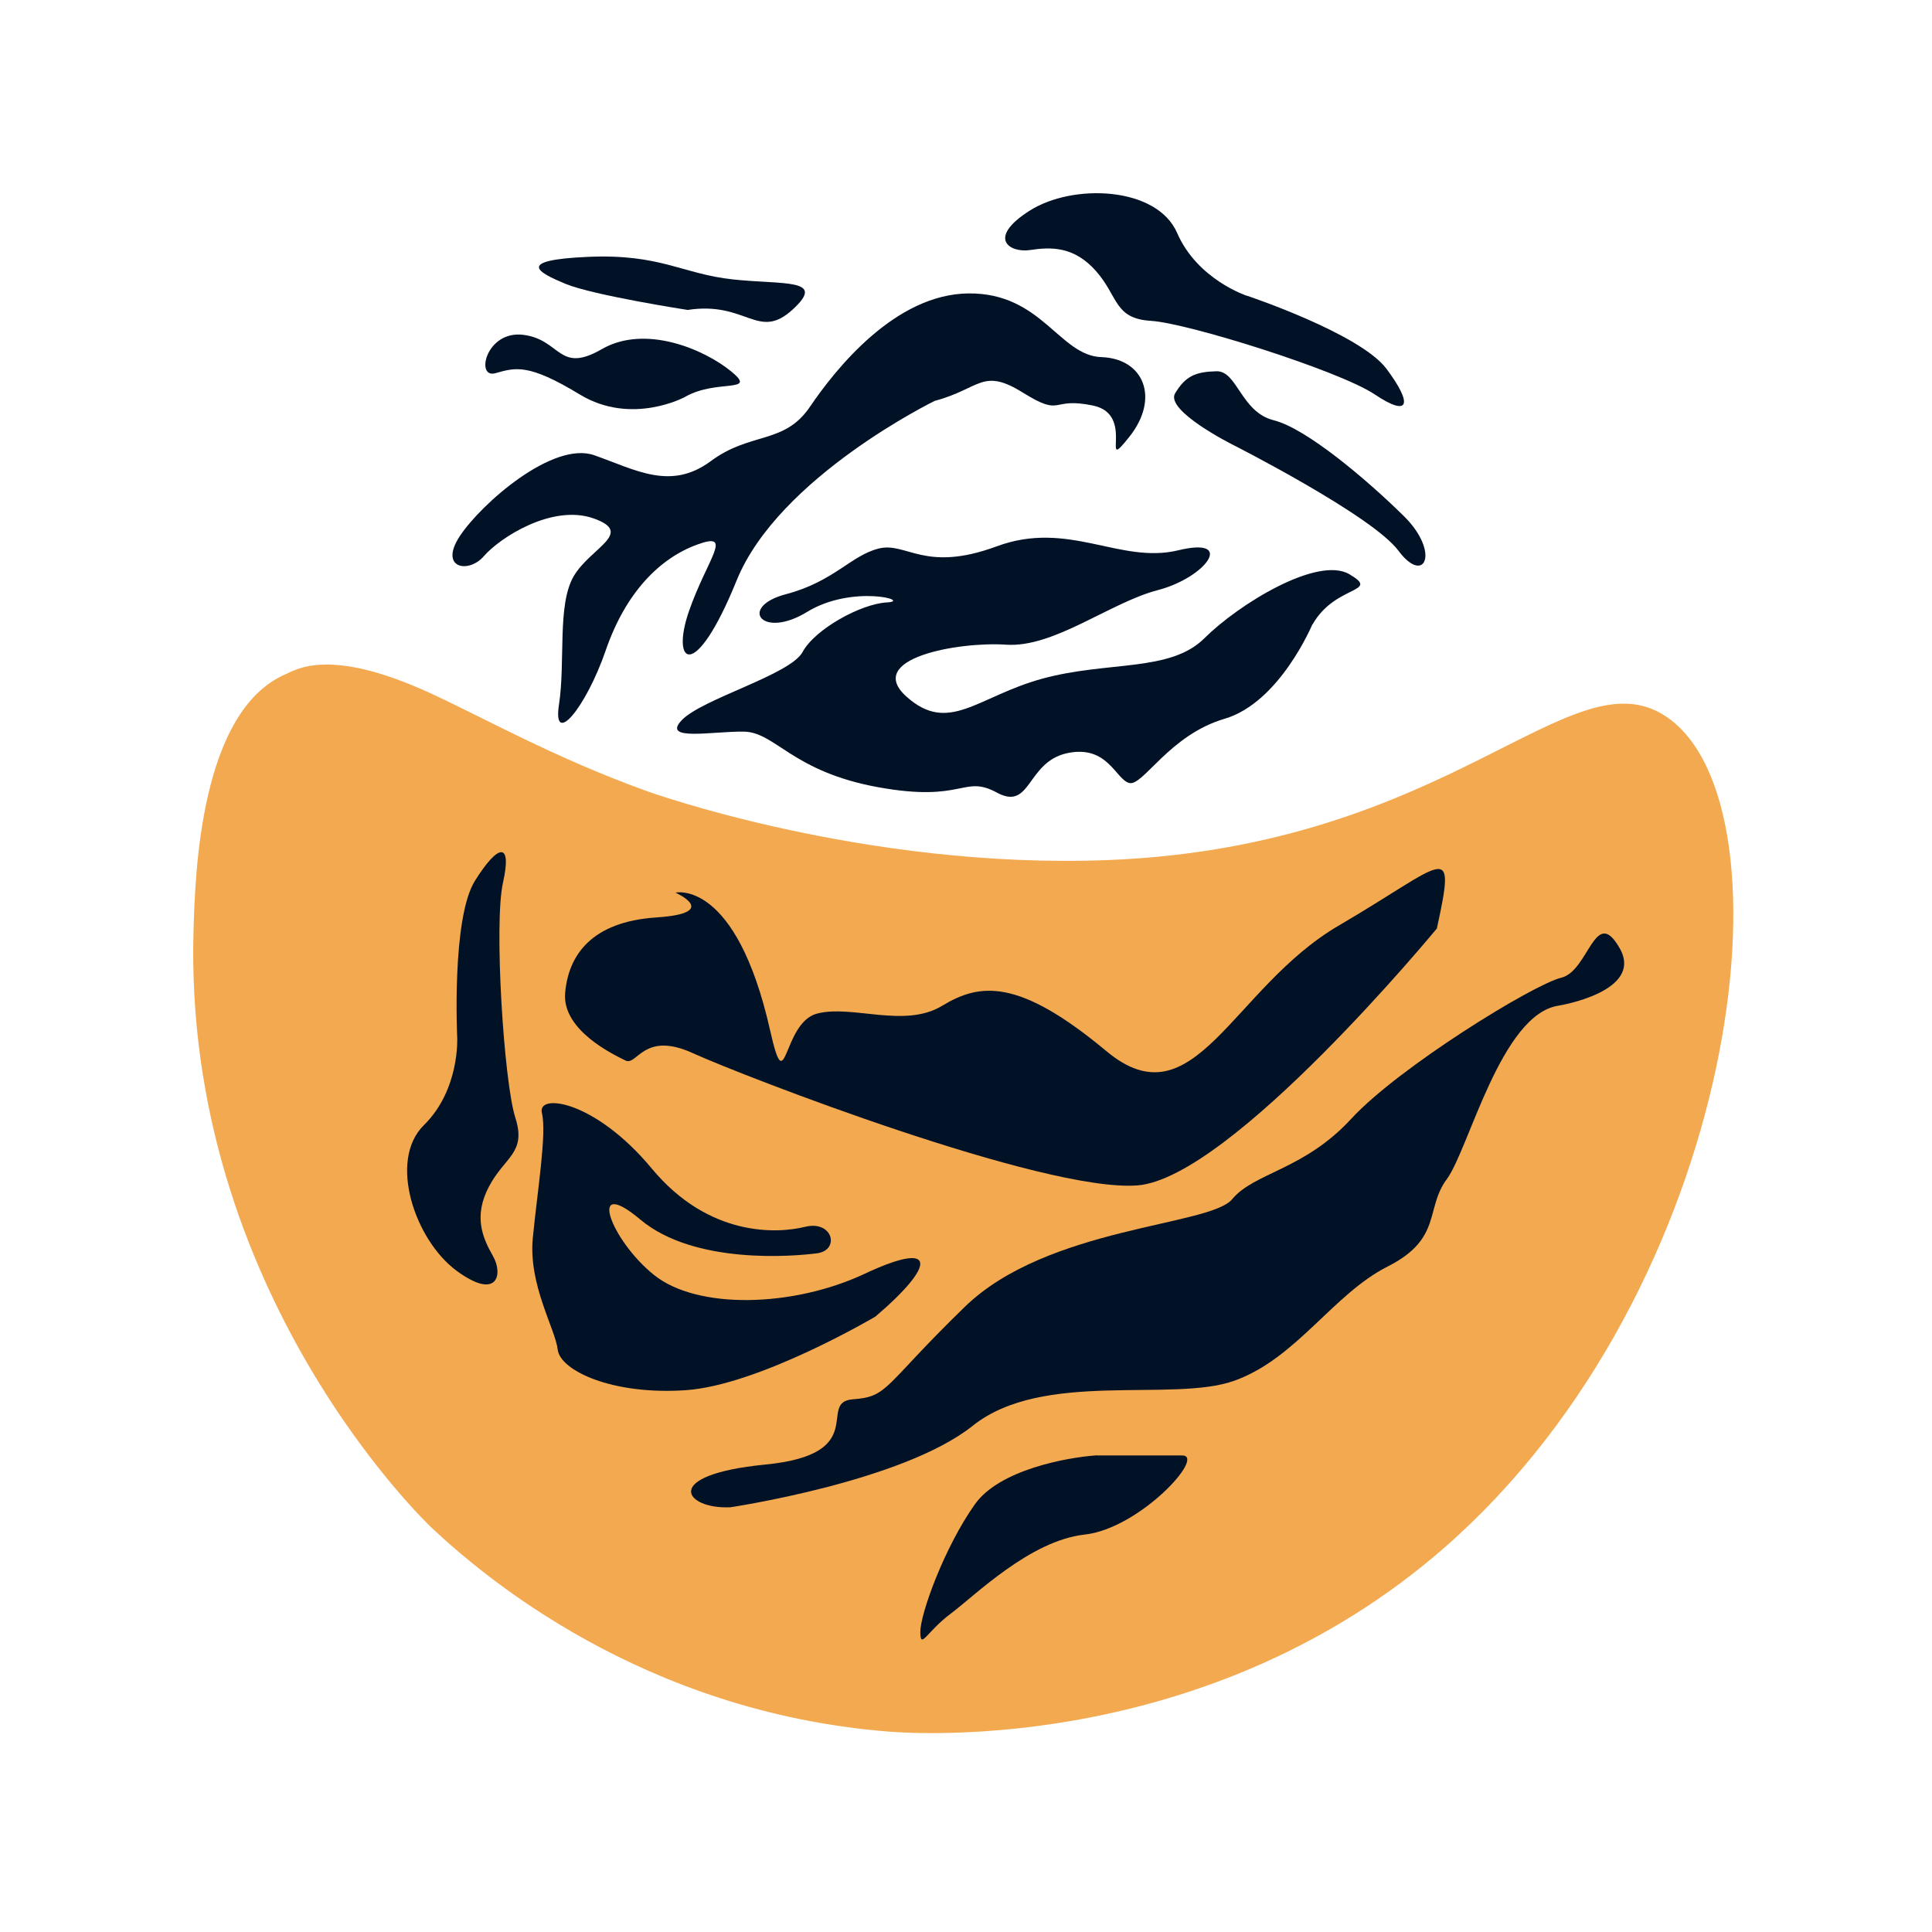
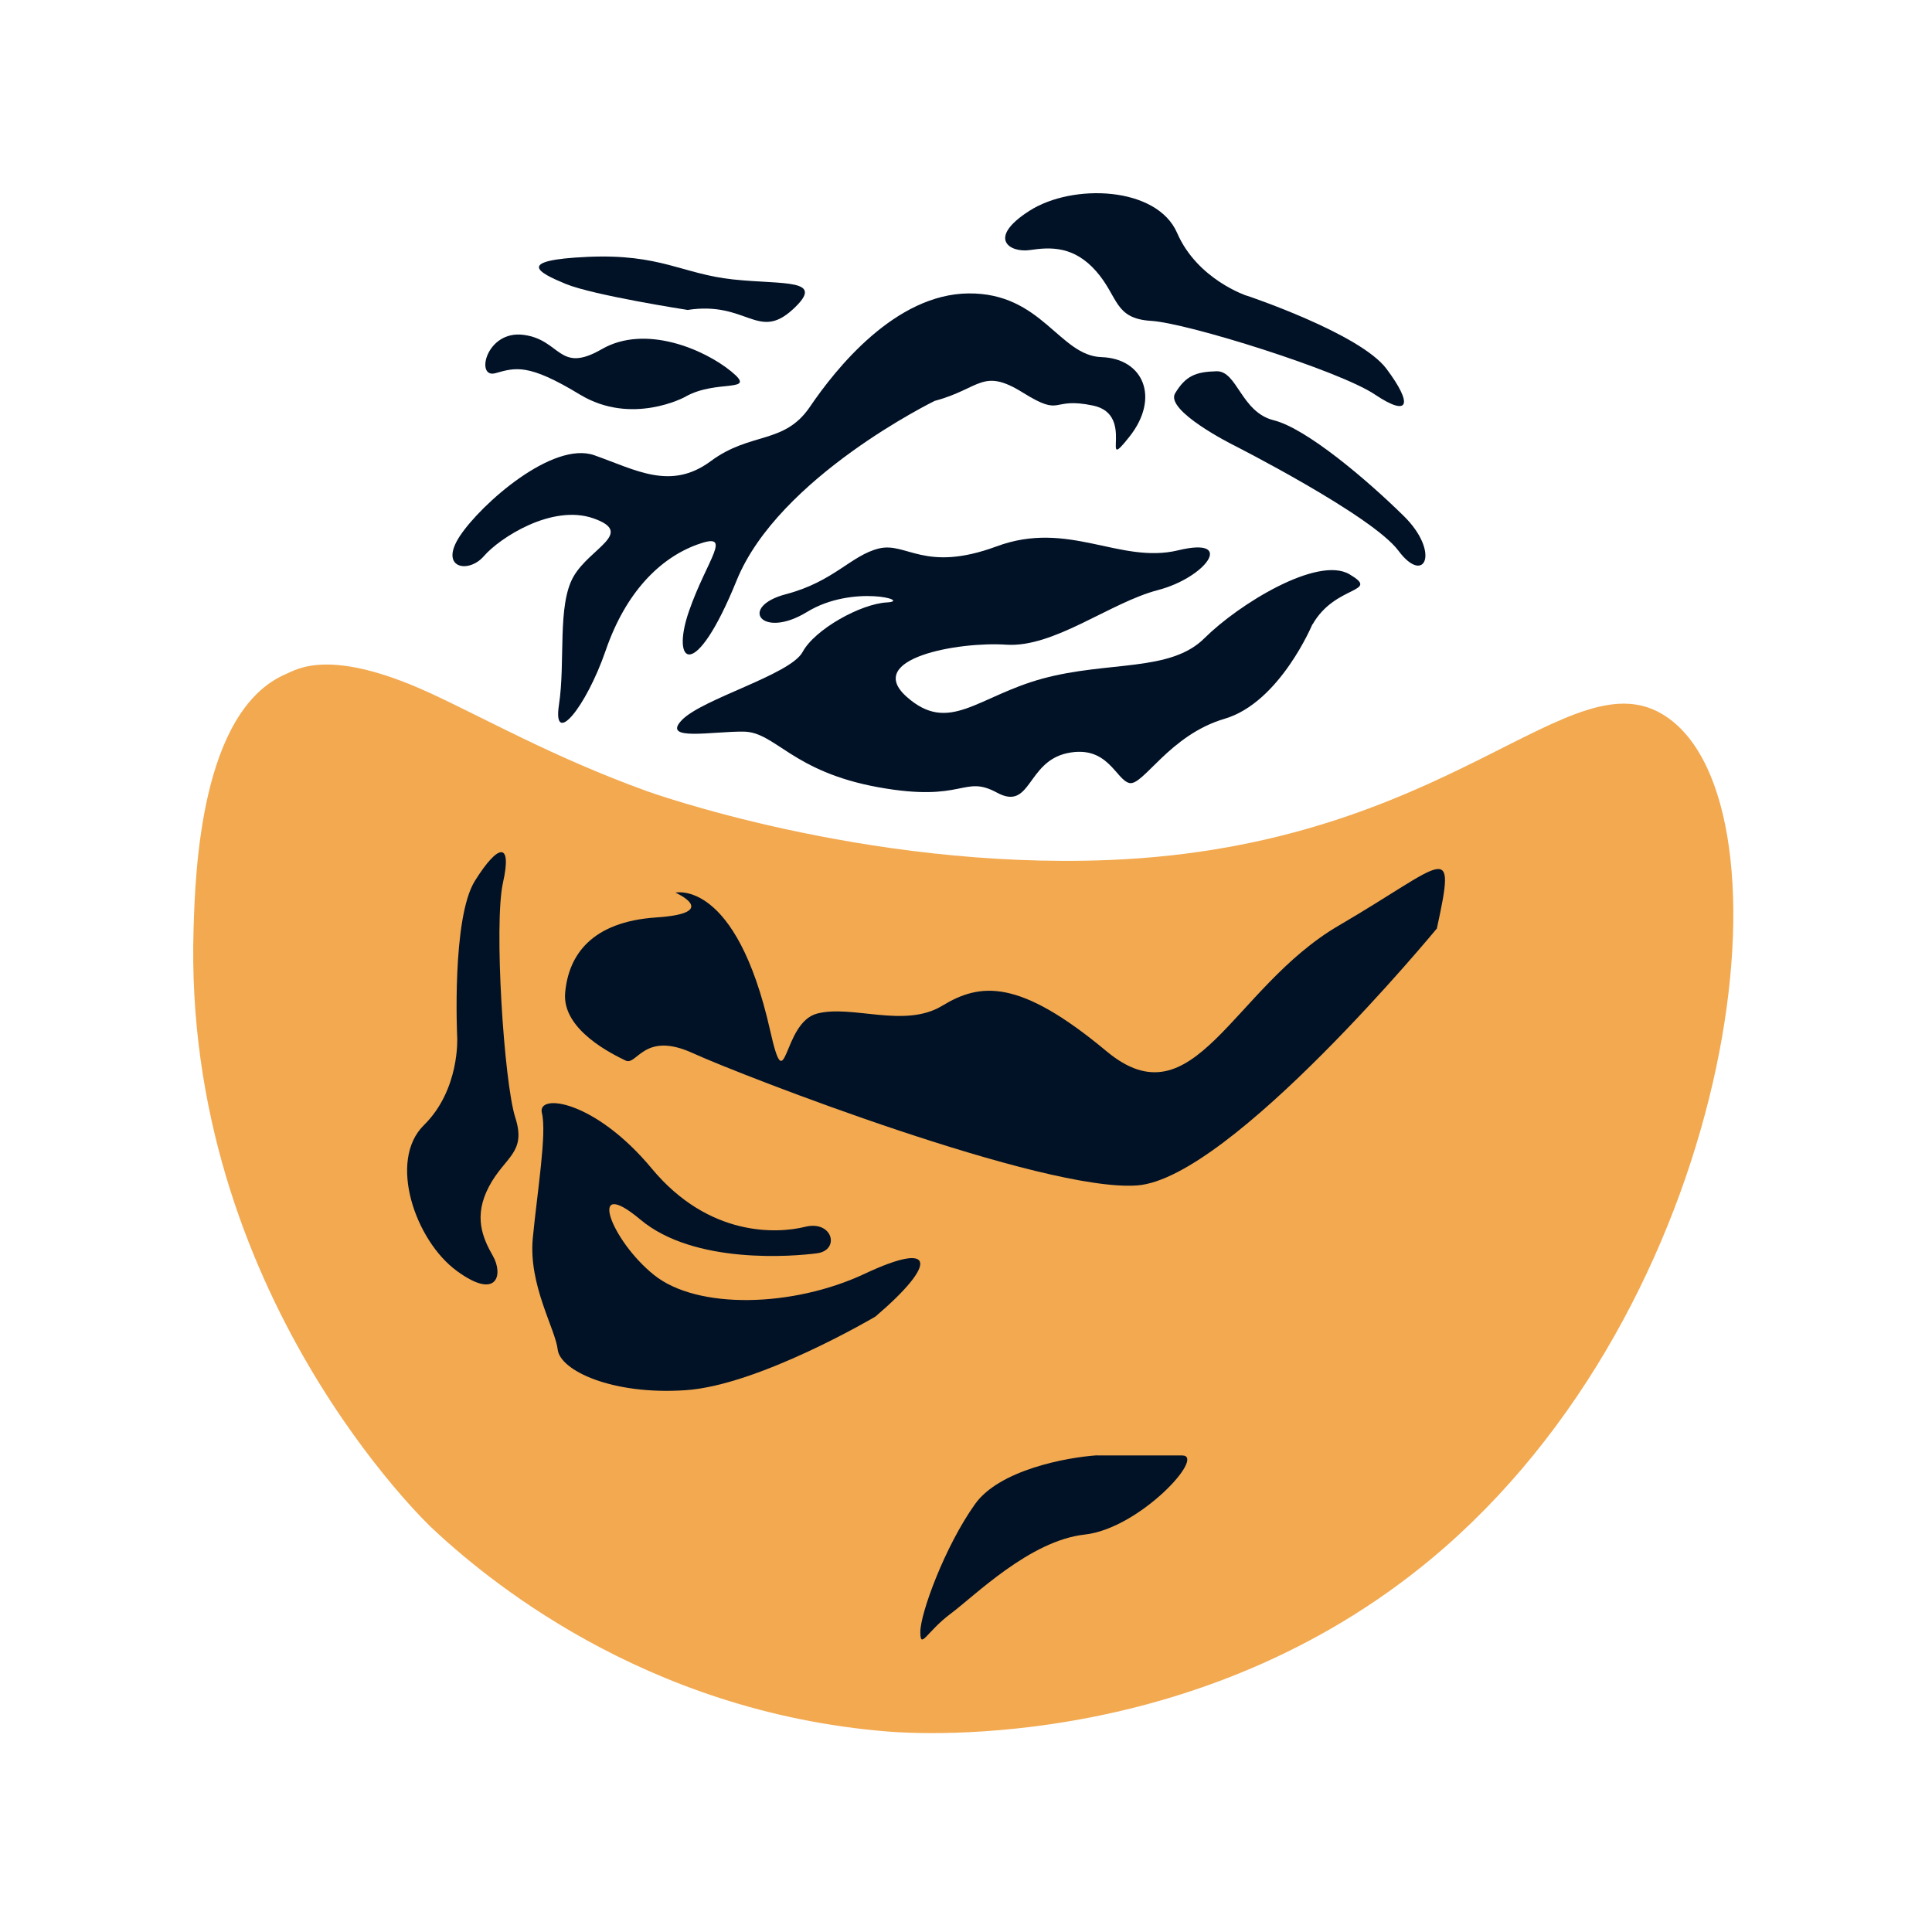
<svg xmlns="http://www.w3.org/2000/svg" width="80" height="80" fill="none">
  <path fill="#F2A950" d="M8.016 38.458c-.47 15.09 9.838 24.784 9.838 24.784 2.116 1.994 8.719 7.64 18.916 8.458 1.322.104 13.334.88 23.062-7.635 12.25-10.731 14.632-30.714 9.165-34.39-3.96-2.66-8.887 5.369-23.09 5.937-10.151.405-19.155-2.864-19.155-2.864-3.866-1.403-6.666-3.003-8.962-4.058-4.122-1.89-5.496-.974-5.942-.783-3.554 1.513-3.763 8.244-3.832 10.551Z" />
-   <path fill="#011126" d="M30.208 62.418s7.16-1.055 10.07-3.38c2.91-2.324 8.26-.944 10.835-1.866 2.574-.922 4.08-3.583 6.348-4.73 2.272-1.149 1.542-2.395 2.446-3.613.905-1.217 2.244-6.835 4.632-7.188 0 0 3.554-.574 2.528-2.377-1.026-1.803-1.27.945-2.423 1.223-1.154.278-6.725 3.705-8.69 5.838-1.966 2.133-4.012 2.22-4.934 3.333-.922 1.114-7.647 1.13-11.067 4.453-3.42 3.322-3.142 3.722-4.644 3.832-1.501.116.771 2.272-3.617 2.701-4.389.43-3.316 1.85-1.479 1.769l-.005.005Z" />
  <path fill="#011126" d="M59.507 38.435s-8.533 10.354-12.412 10.65c-3.878.295-16.377-4.551-18.412-5.479-2.035-.928-2.302.545-2.783.307-.481-.237-2.638-1.252-2.498-2.806.139-1.553 1.084-2.939 3.78-3.118 2.695-.18.788-1.027.788-1.027s2.504-.58 3.919 5.705c.684 3.038.487-.313 1.942-.696 1.455-.382 3.617.626 5.183-.324 1.565-.951 3.17-1.148 6.806 1.884 3.635 3.026 5.188-2.62 9.617-5.206 4.43-2.586 4.882-3.653 4.064.104l.006.006ZM36.248 54.517s-4.823 2.852-7.872 3.049c-3.05.203-5.183-.823-5.282-1.681-.098-.858-1.217-2.684-1.032-4.615.186-1.93.586-4.348.377-5.183-.209-.835 2.192-.539 4.551 2.302 2.365 2.846 5.2 2.696 6.348 2.411 1.148-.284 1.455.969.493 1.096-.963.128-5.079.481-7.316-1.397-2.238-1.878-1.23.858.568 2.296 1.791 1.438 5.75 1.345 8.725-.052 2.974-1.398 2.997-.406.44 1.774Zm18.099-28.674s-1.35 3.247-3.64 3.92c-2.29.672-3.374 2.793-3.942 2.66-.563-.133-.893-1.6-2.58-1.235-1.681.366-1.484 2.4-2.899 1.635-1.414-.765-1.345.423-4.922-.226-3.577-.65-4.255-2.284-5.565-2.302-1.31-.017-3.415.412-2.568-.475.846-.887 4.493-1.878 5.003-2.823.51-.945 2.411-1.994 3.49-2.052 1.078-.058-1.42-.76-3.305.394-1.89 1.154-2.858-.215-.87-.736 1.983-.522 2.69-1.606 3.839-1.89 1.153-.285 1.89 1.014 4.875-.087 2.98-1.108 5.107.742 7.52.162 2.41-.585 1.147 1.13-.836 1.646-1.982.516-4.307 2.395-6.284 2.261-1.977-.133-5.89.569-4.128 2.151 1.763 1.577 2.934-.011 5.641-.748 2.713-.736 5.282-.26 6.696-1.67 1.414-1.408 4.69-3.425 6.006-2.649 1.316.777-.591.418-1.53 2.081v-.017Zm-3.298-7.426s5.768 2.922 6.858 4.388c1.09 1.461 1.745.058.215-1.443-1.531-1.507-4.03-3.623-5.38-3.96-1.357-.336-1.508-2.052-2.371-2.029-.864.023-1.276.192-1.71.91-.436.72 2.388 2.134 2.388 2.134Z" />
  <path fill="#011126" d="M38.712 16.596s-6.47 3.154-8.209 7.438c-1.739 4.285-2.73 3.456-1.977 1.282.754-2.18 1.884-3.328.342-2.766-1.542.563-2.956 1.971-3.785 4.377-.83 2.406-2.209 4.03-1.937 2.25.273-1.78-.08-4.116.603-5.305.684-1.188 2.551-1.797.83-2.406-1.722-.608-3.896.812-4.54 1.56-.643.747-1.878.504-.997-.83.881-1.333 3.85-3.953 5.571-3.344 1.722.608 3.16 1.472 4.818.243 1.658-1.229 3.043-.678 4.11-2.255 1.067-1.571 3.525-4.661 6.563-4.69 3.037-.029 3.756 2.58 5.507 2.638 1.745.058 2.429 1.692 1.154 3.298-1.276 1.606.295-.916-1.502-1.292-1.797-.377-1.223.51-2.904-.534-1.682-1.05-1.763-.168-3.641.336h-.006Zm12.917-4.353s4.69 1.565 5.785 3.032c1.09 1.46.963 2.029-.492 1.055-1.45-.974-7.728-2.951-9.259-3.044-1.53-.093-1.345-.991-2.266-2.046-.922-1.055-1.89-1.015-2.743-.887-.846.127-1.808-.487-.029-1.623 1.78-1.143 5.276-1.02 6.117.915.84 1.937 2.892 2.604 2.892 2.604l-.005-.006Z" />
  <path fill="#011126" d="M28.37 16.434s-2.209 1.206-4.36-.098c-2.15-1.305-2.667-1.113-3.501-.882-.835.232-.383-1.791 1.17-1.588 1.554.203 1.444 1.629 3.241.591 1.798-1.037 4.238.006 5.357.922 1.119.916-.603.307-1.901 1.05l-.006.005Zm.104-3.6s-3.896-.603-5.05-1.078c-1.153-.476-2.104-.986.917-1.12 3.02-.132 3.907.708 6.006.934 2.098.226 3.901-.052 2.47 1.252-1.433 1.305-1.902-.365-4.343.012Zm-9.542 30.123s-.238-4.94.736-6.487c.968-1.548 1.542-1.63 1.16.075-.383 1.704.04 8.273.51 9.734.47 1.466-.435 1.611-1.09 2.852-.655 1.24-.261 2.133.162 2.875.43.748.203 1.867-1.501.615-1.705-1.247-2.858-4.551-1.357-6.03 1.502-1.478 1.38-3.64 1.38-3.64v.006Zm26.488 17.31h3.53c1.009 0-1.762 3.027-4.035 3.276-2.267.25-4.539 2.522-5.548 3.275-1.008.754-1.258 1.514-1.258.754s1.009-3.53 2.267-5.293c1.009-1.414 3.78-1.93 5.044-2.017v.005Z" />
</svg>